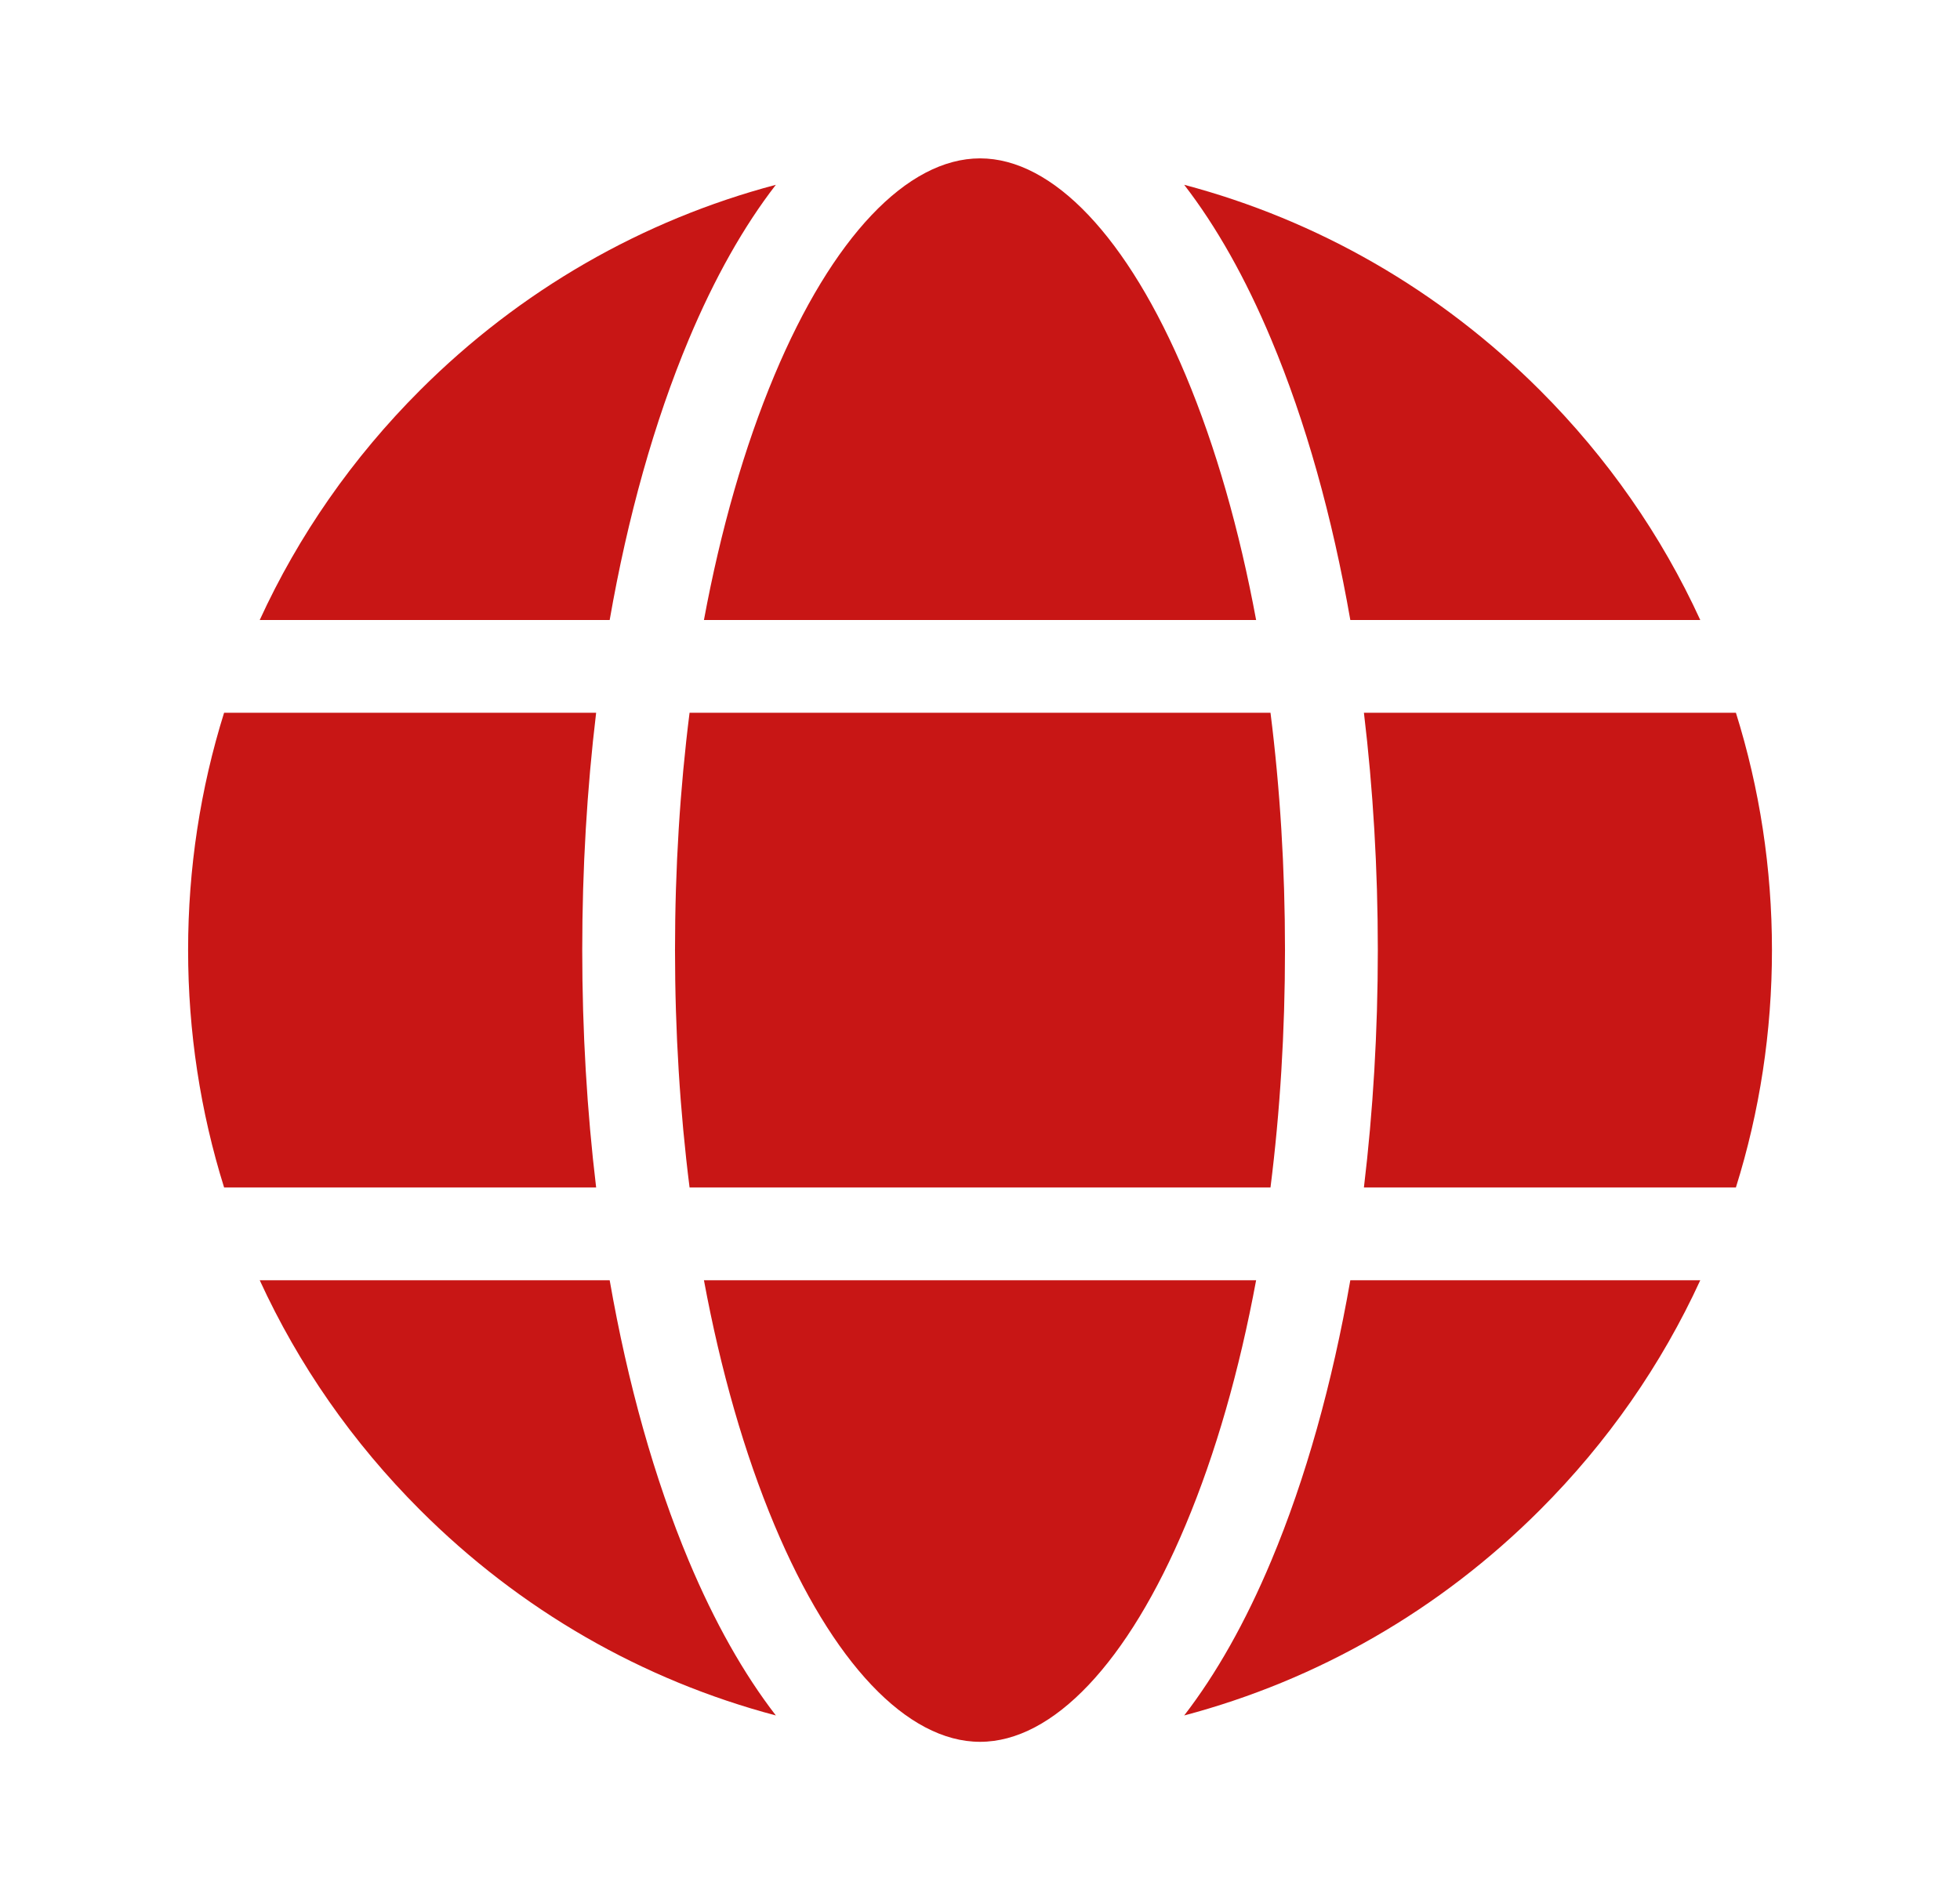
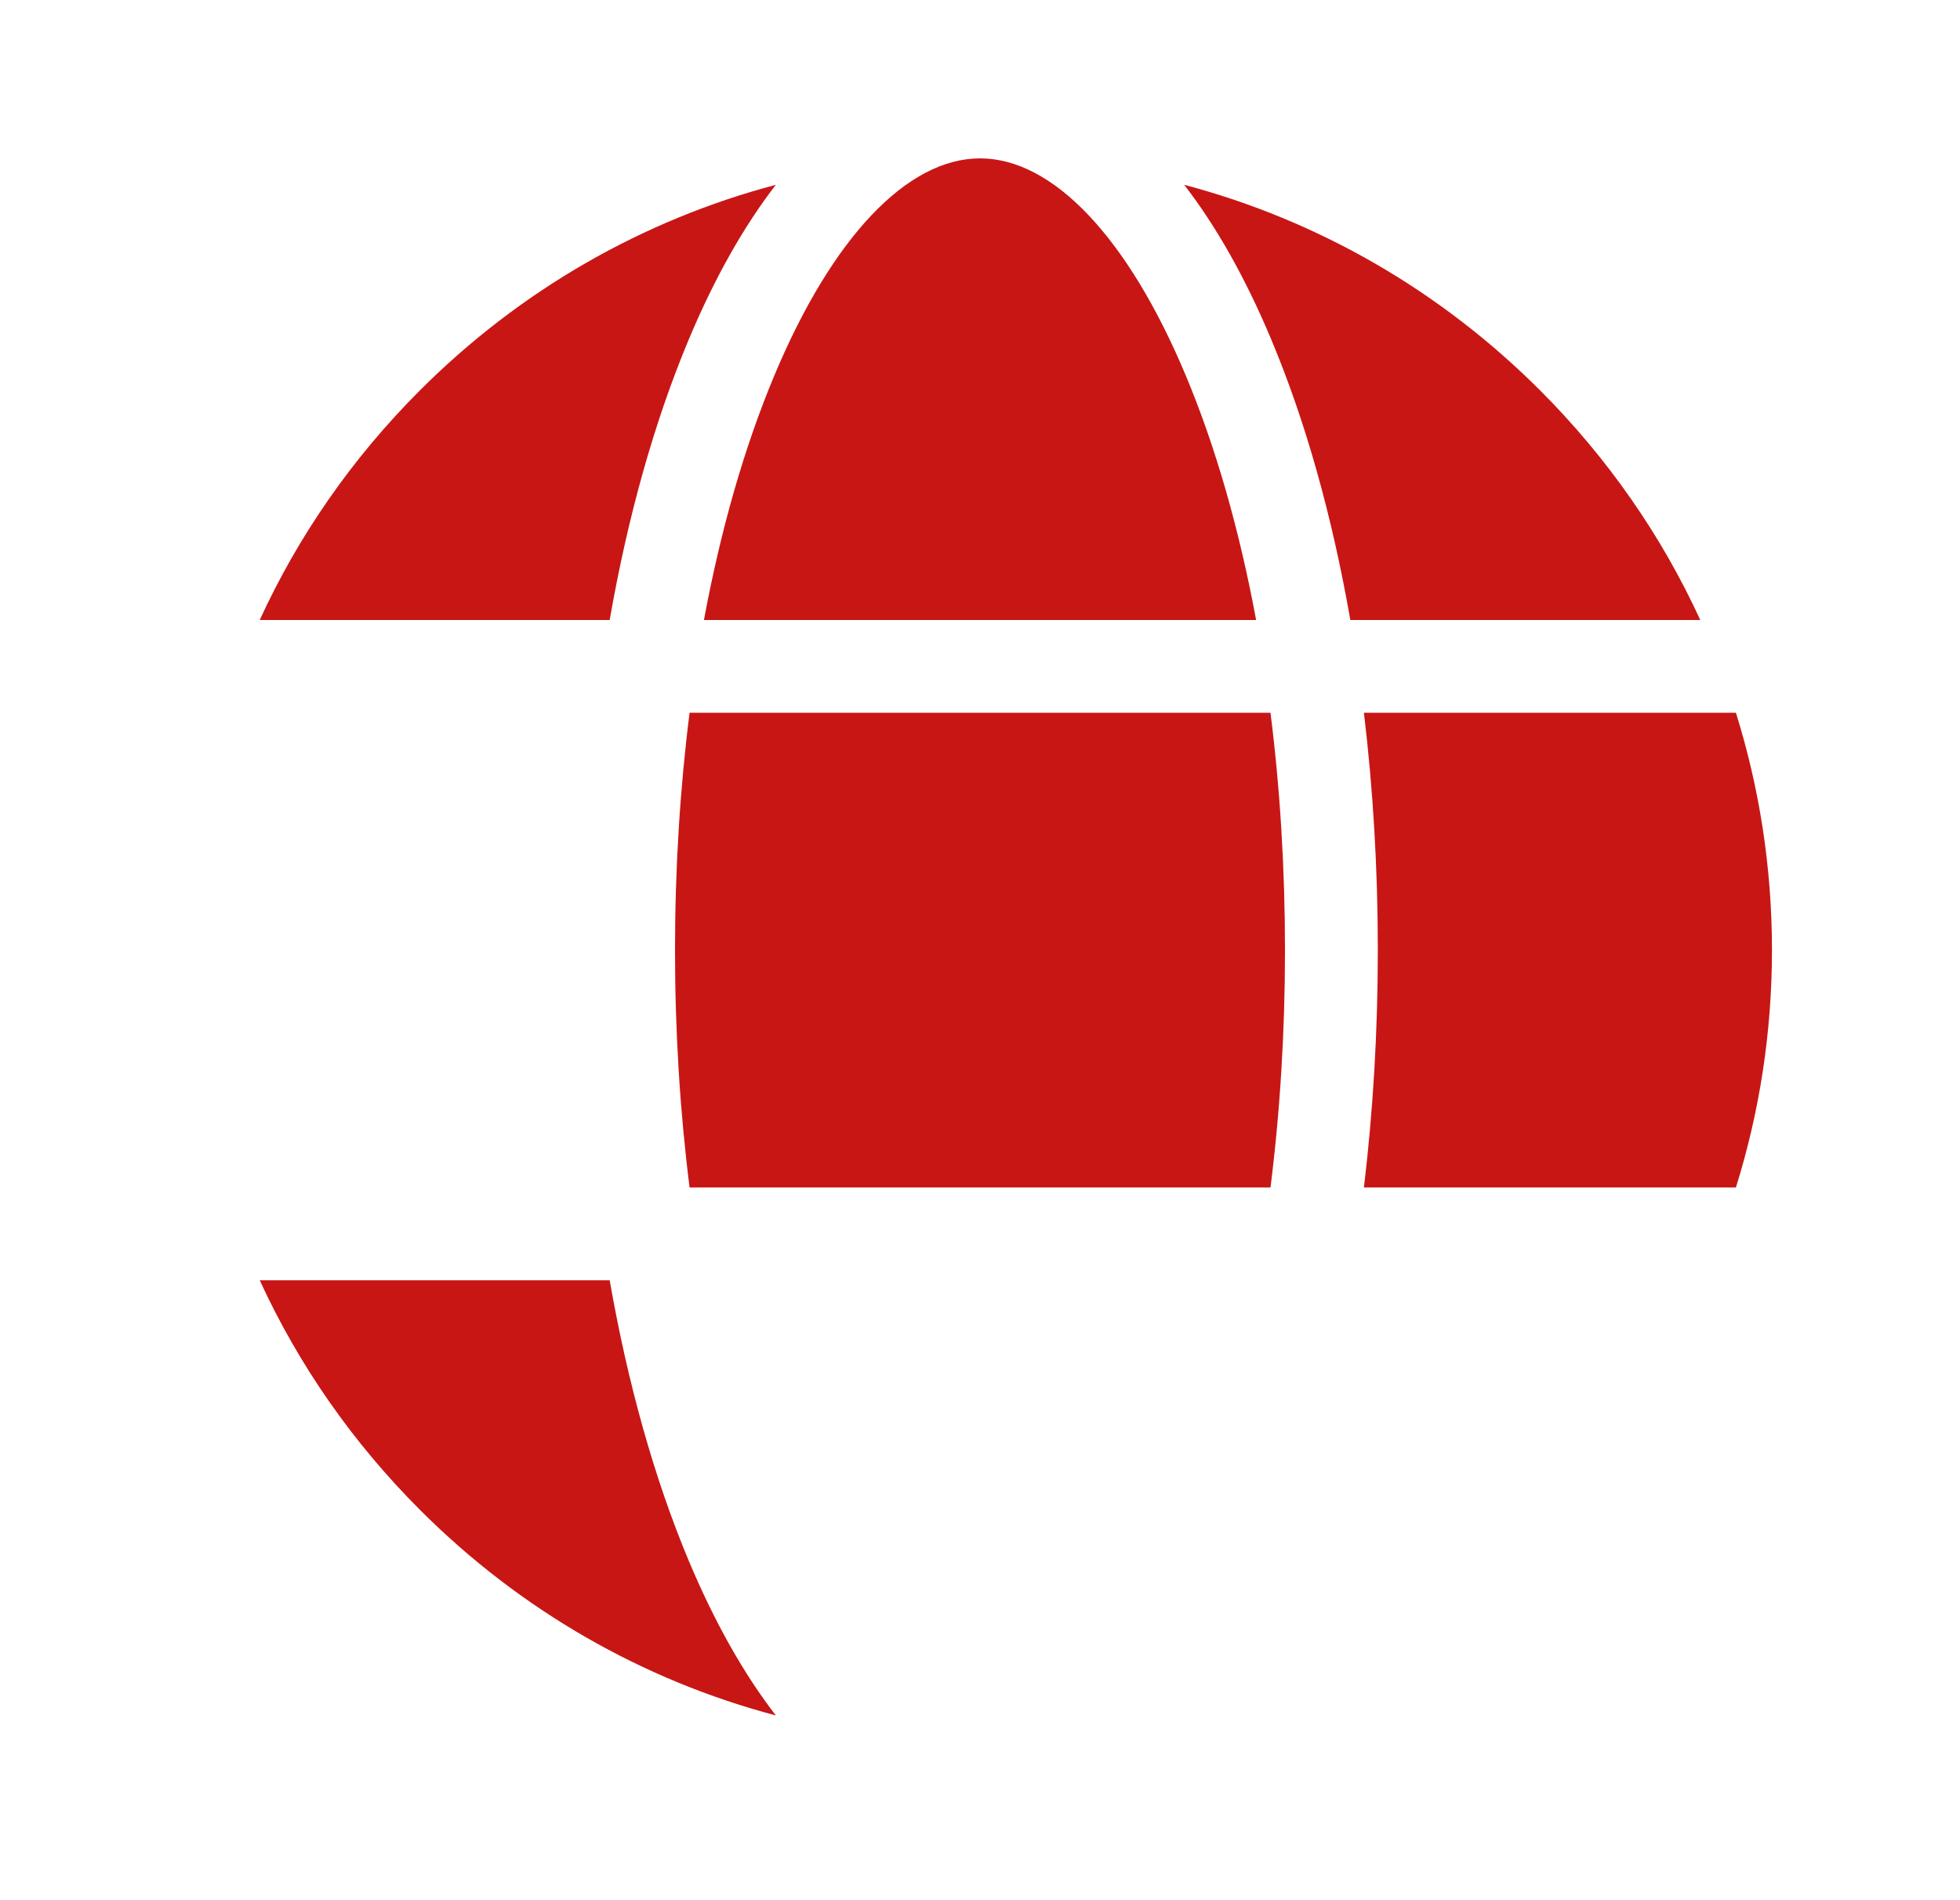
<svg xmlns="http://www.w3.org/2000/svg" width="33" height="32" viewBox="0 0 33 32" fill="none">
-   <path d="M16.501 29.333C17.728 29.333 18.99 28.001 19.963 25.679C20.469 24.474 20.867 23.079 21.149 21.56H11.852C12.134 23.079 12.533 24.474 13.038 25.679C14.011 28.001 15.273 29.333 16.501 29.333Z" fill="#C81615" />
  <path d="M10.265 21.56H4.373C5.025 22.981 5.933 24.289 7.072 25.428C8.758 27.115 10.817 28.294 13.063 28.889C12.523 28.19 12.03 27.317 11.596 26.283C11.018 24.903 10.569 23.301 10.265 21.56Z" fill="#C81615" />
  <path d="M22.735 10.441H28.627C27.975 9.019 27.067 7.711 25.928 6.572C24.242 4.886 22.183 3.707 19.938 3.112C20.477 3.81 20.971 4.683 21.404 5.718C21.983 7.097 22.431 8.699 22.735 10.441Z" fill="#C81615" />
  <path d="M23.198 16C23.198 17.37 23.118 18.712 22.964 19.997H29.227C29.627 18.72 29.834 17.376 29.834 16C29.834 14.624 29.627 13.28 29.227 12.003H22.964C23.118 13.288 23.198 14.63 23.198 16Z" fill="#C81615" />
-   <path d="M21.404 26.283C20.971 27.317 20.477 28.19 19.938 28.889C22.183 28.294 24.242 27.115 25.928 25.428C27.067 24.289 27.975 22.981 28.627 21.56H22.735C22.431 23.301 21.983 24.903 21.404 26.283Z" fill="#C81615" />
  <path d="M16.501 2.667C15.273 2.667 14.011 3.999 13.038 6.322C12.533 7.527 12.134 8.921 11.852 10.441H21.149C20.867 8.921 20.469 7.527 19.964 6.322C18.99 3.999 17.728 2.667 16.501 2.667Z" fill="#C81615" />
-   <path d="M9.803 16C9.803 14.63 9.883 13.288 10.037 12.003H3.773C3.374 13.28 3.167 14.624 3.167 16C3.167 17.376 3.374 18.72 3.773 19.997H10.037C9.883 18.712 9.803 17.37 9.803 16Z" fill="#C81615" />
  <path d="M11.596 5.718C12.03 4.683 12.523 3.81 13.063 3.112C10.817 3.707 8.758 4.886 7.072 6.572C5.933 7.711 5.025 9.019 4.373 10.441H10.265C10.569 8.699 11.018 7.097 11.596 5.718Z" fill="#C81615" />
  <path d="M11.61 19.997H21.391C21.552 18.72 21.635 17.376 21.635 16C21.635 14.624 21.552 13.28 21.391 12.003H11.61C11.449 13.28 11.365 14.624 11.365 16C11.365 17.376 11.449 18.72 11.61 19.997Z" fill="#C81615" />
</svg>